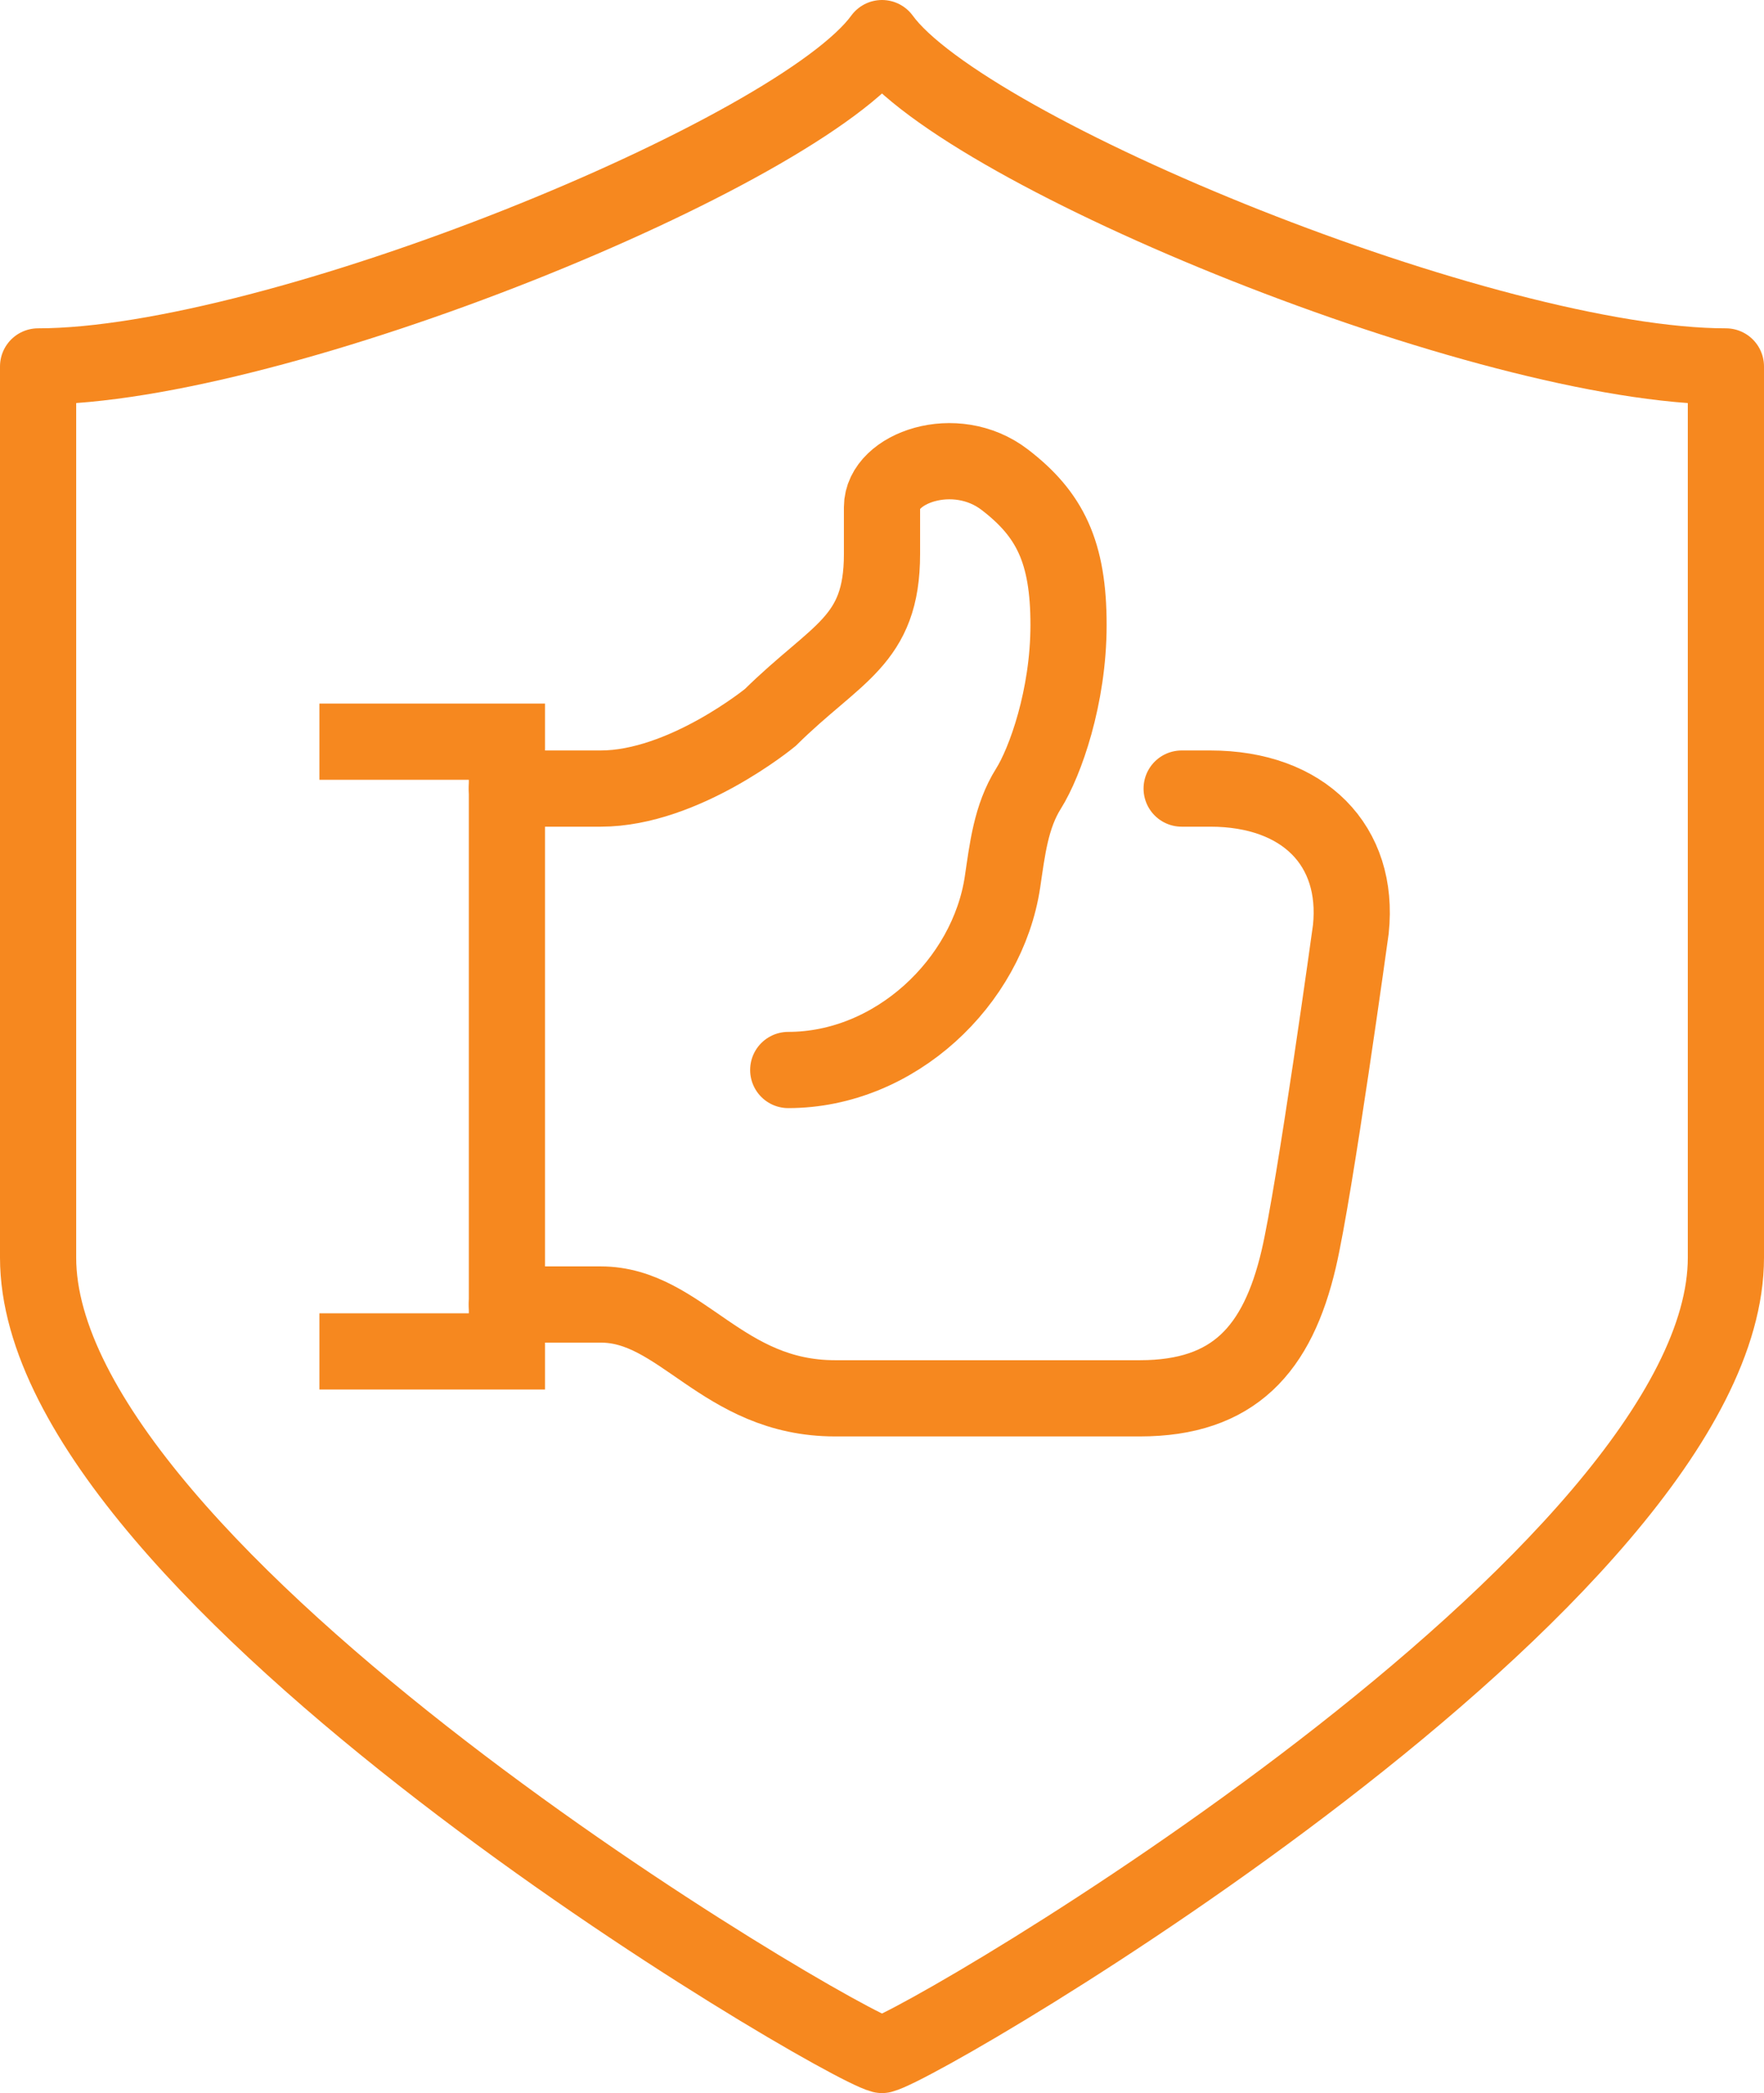
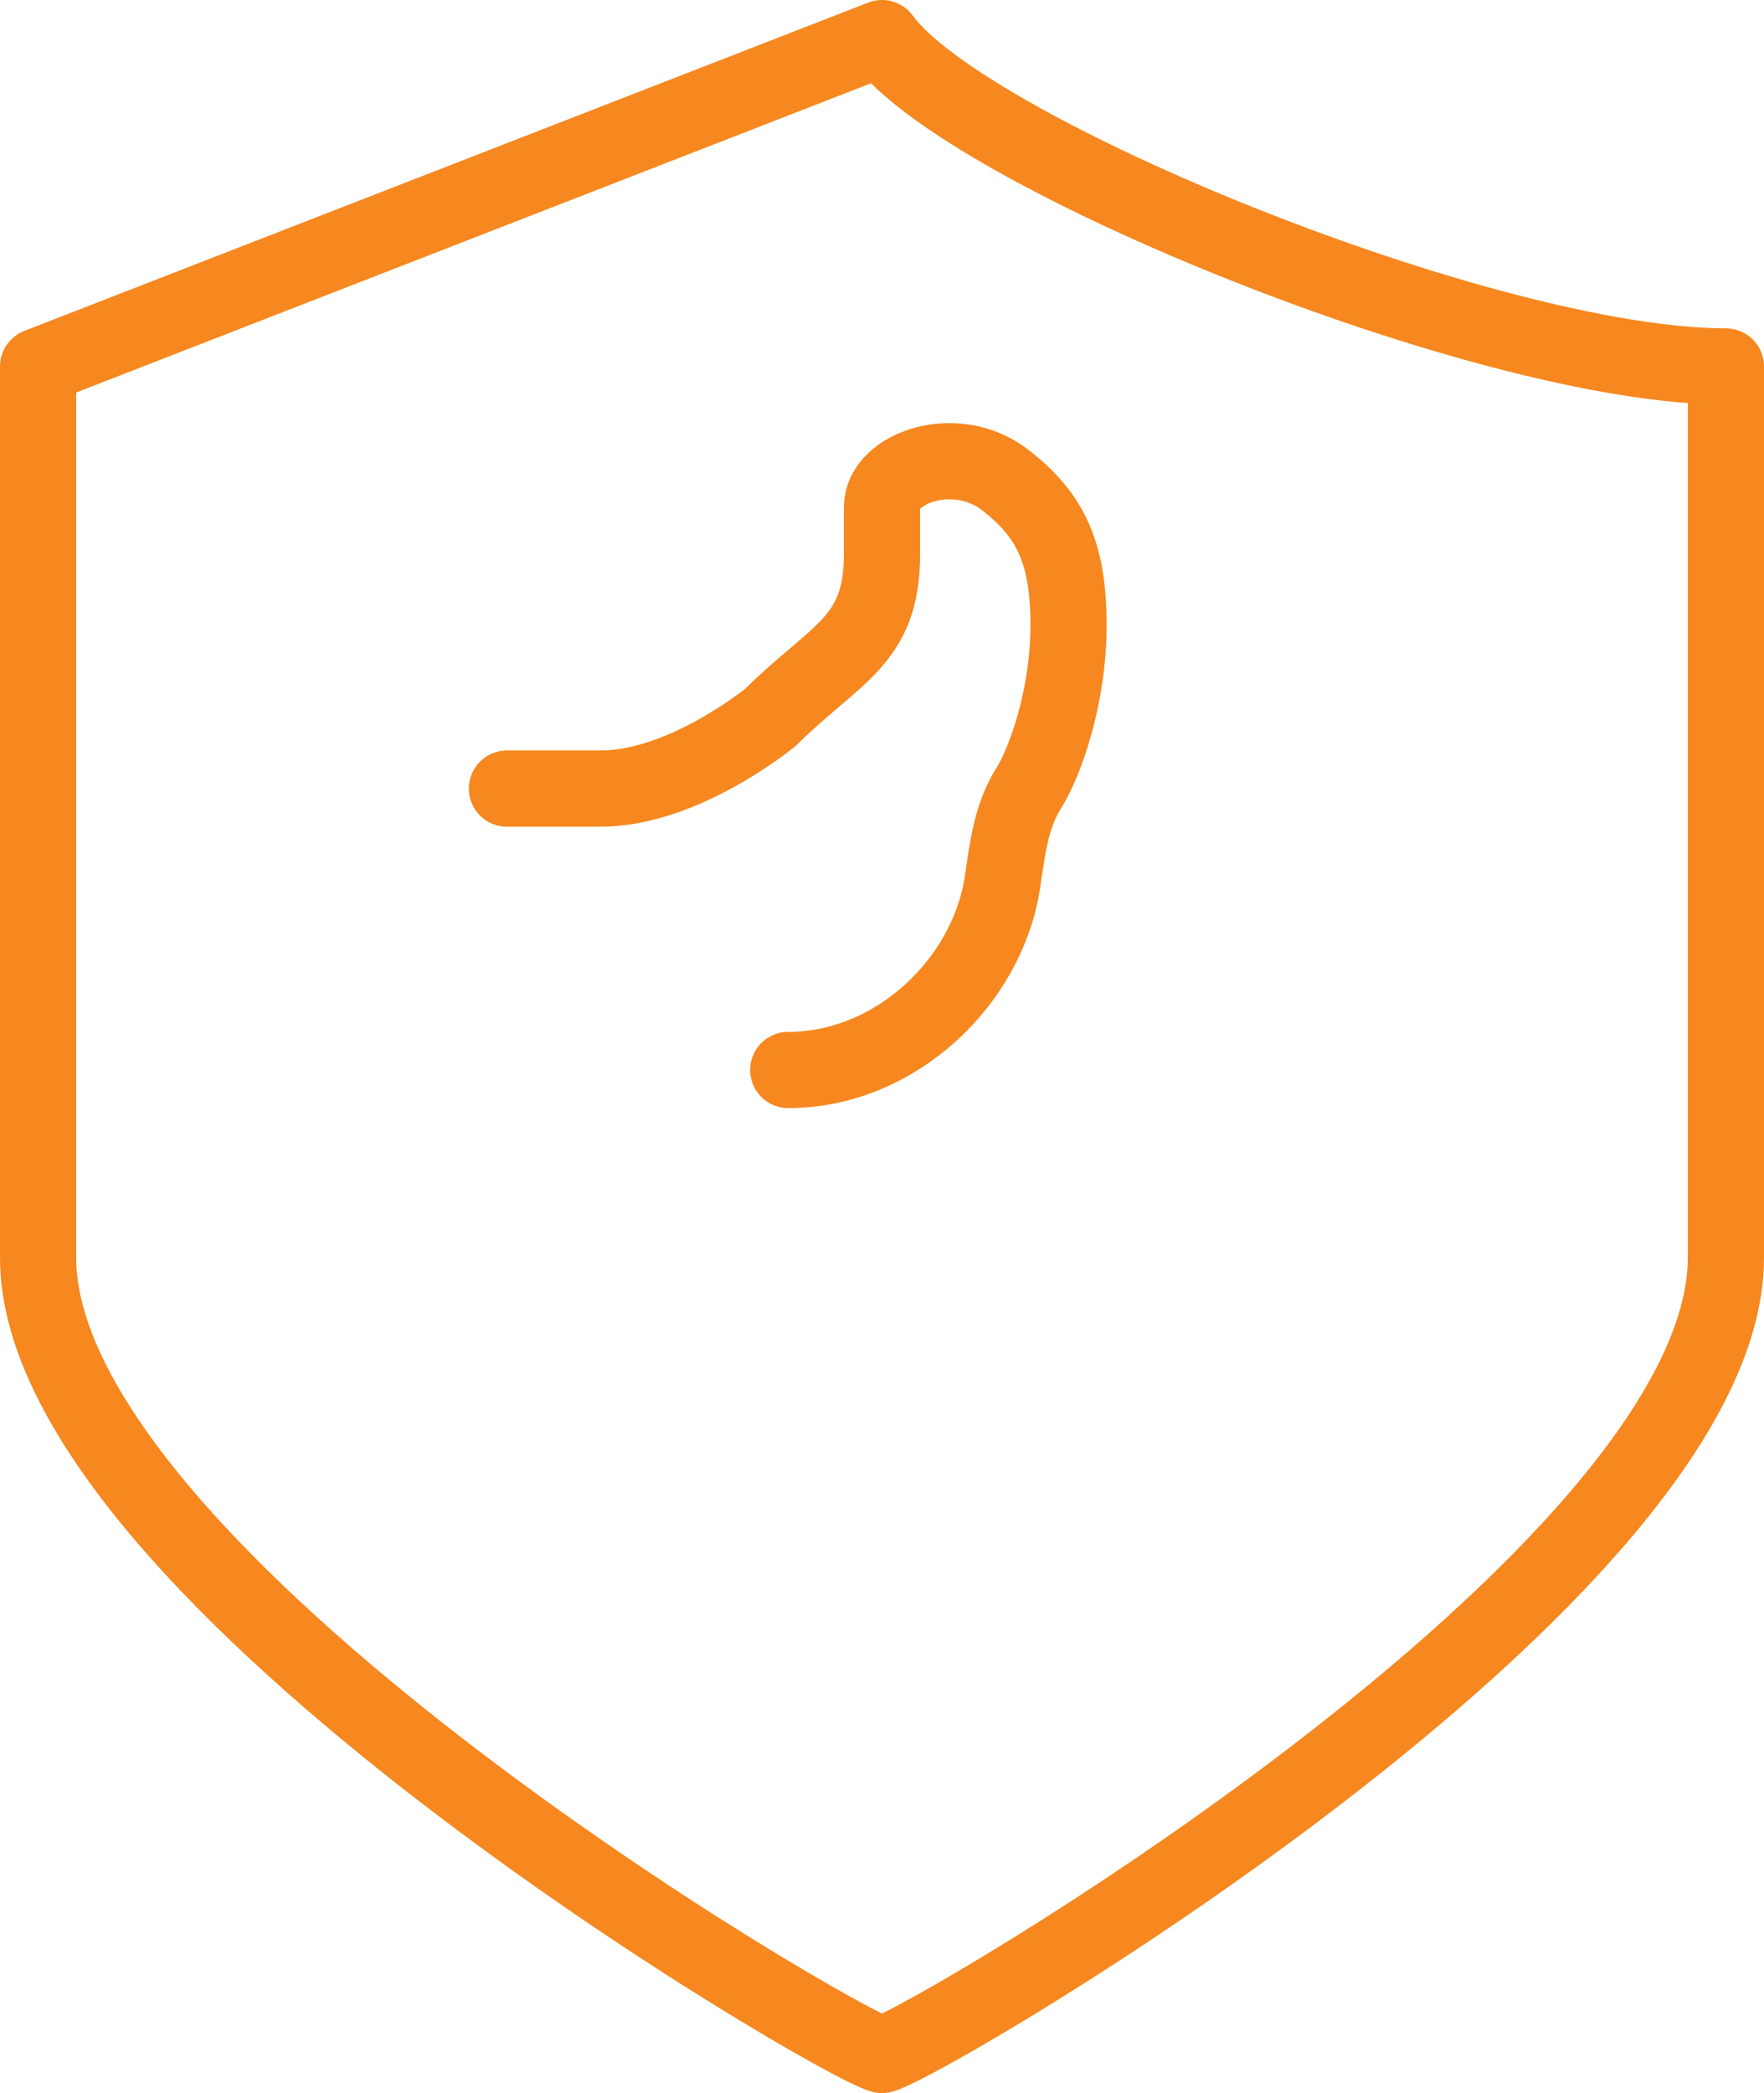
<svg xmlns="http://www.w3.org/2000/svg" viewBox="0 0 301 357">
  <defs>
    <style>.cls-1,.cls-2,.cls-3{fill:none;stroke:#f6881f;stroke-width:13px;}.cls-1{stroke-linecap:round;}.cls-1,.cls-2{stroke-miterlimit:10;}.cls-3{stroke-linejoin:round;}</style>
  </defs>
  <title>безопасность 4</title>
  <g id="Слой_2" data-name="Слой 2">
    <g id="Слой_1-2" data-name="Слой 1">
      <g id="Large_Preview" data-name="Large Preview">
-         <path class="cls-1" d="M86.5,222.5h16c13.76,0,20.64,16,40,16h52c16,0,23.49-8.31,27.11-23.79,2.77-11.83,8.89-56.21,8.89-56.21,1.5-14.25-8-24-24-24h-4.87" />
        <path class="cls-1" d="M134.5,182.5c18.24,0,34-15,36.56-32.06.83-5.57,1.44-11.17,4.44-15.94,2.83-4.5,6.83-15.64,6.83-27.9,0-12.43-3.16-18.86-10.88-24.78-8.45-6.49-20.95-2-20.95,4.68v8c0,14.92-7.78,16.73-19.07,27.88,0,0-14.74,12.12-28.93,12.12h-16" />
-         <polyline class="cls-2" points="54.5 126.5 86.5 126.5 86.5 230.5 54.5 230.5" />
-         <path class="cls-3" d="M150.5,6.5c14.22,19.62,103.37,56,144,56v152c0,54.23-135.88,133.89-144,136-8.12-2.11-144-81.77-144-136V62.5C47.13,62.5,136.28,26.12,150.5,6.5Z" />
+         <path class="cls-3" d="M150.5,6.5c14.22,19.62,103.37,56,144,56v152c0,54.23-135.88,133.89-144,136-8.12-2.11-144-81.77-144-136V62.5Z" />
      </g>
    </g>
  </g>
</svg>